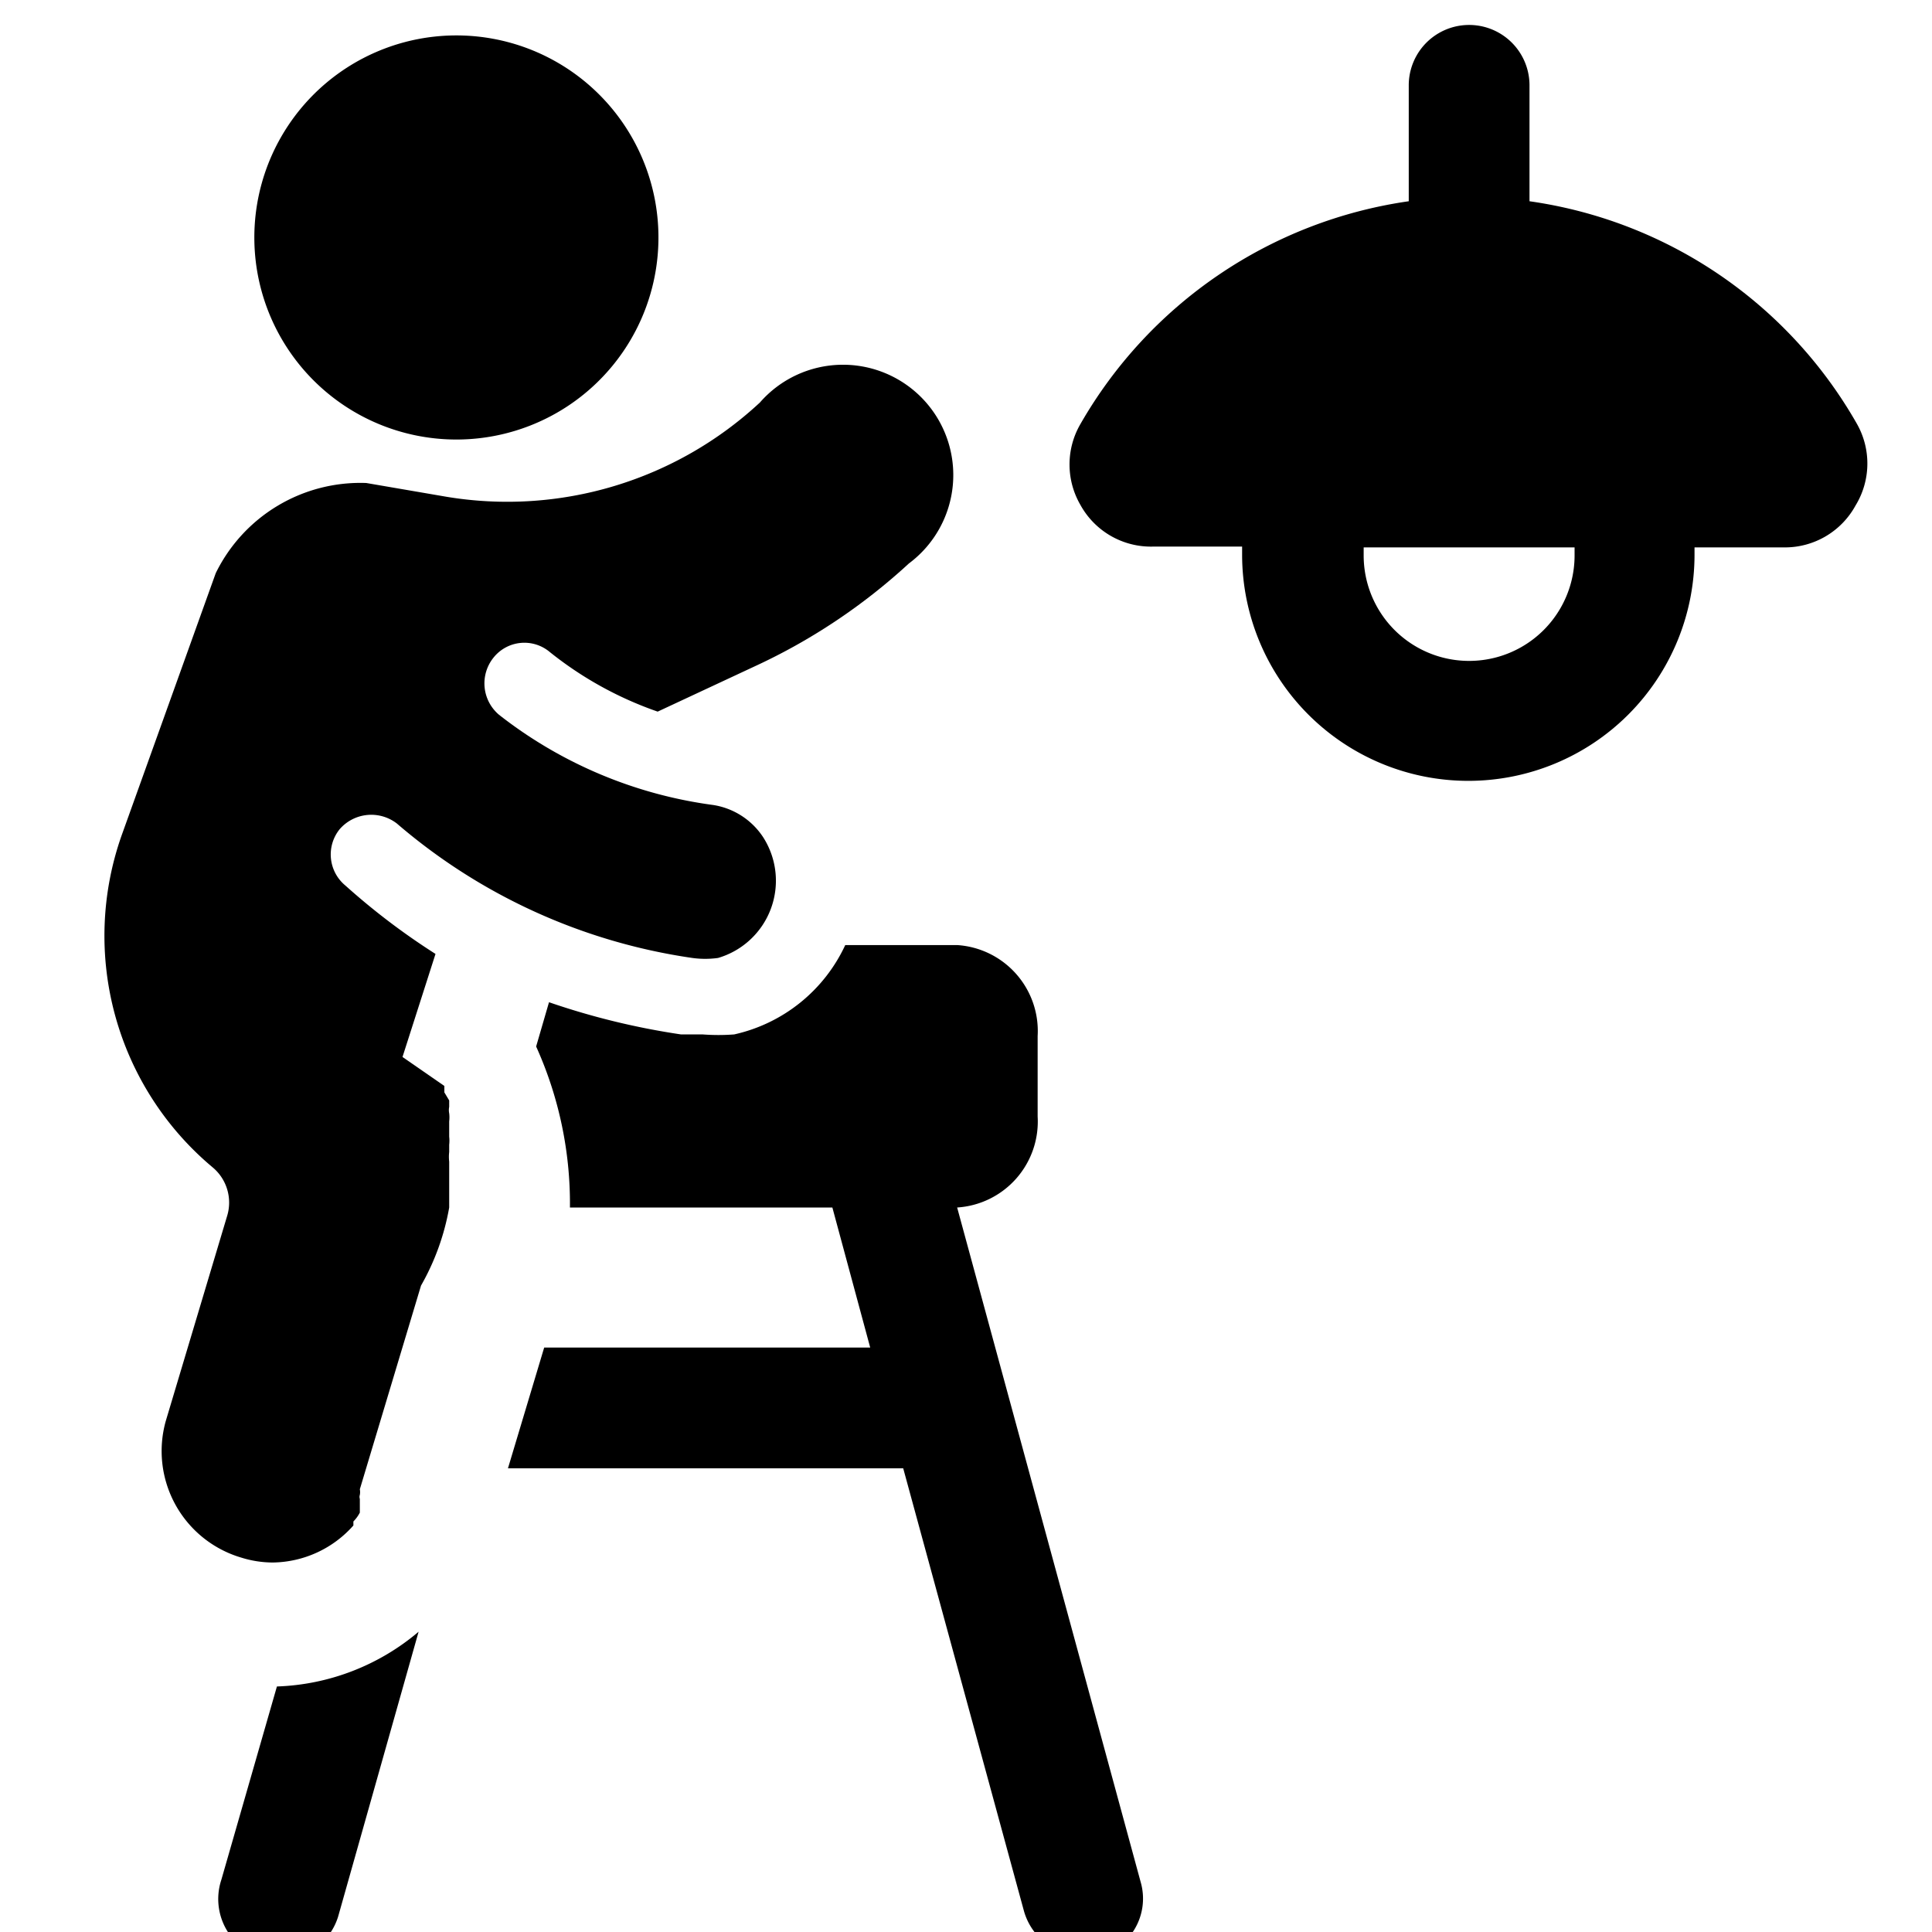
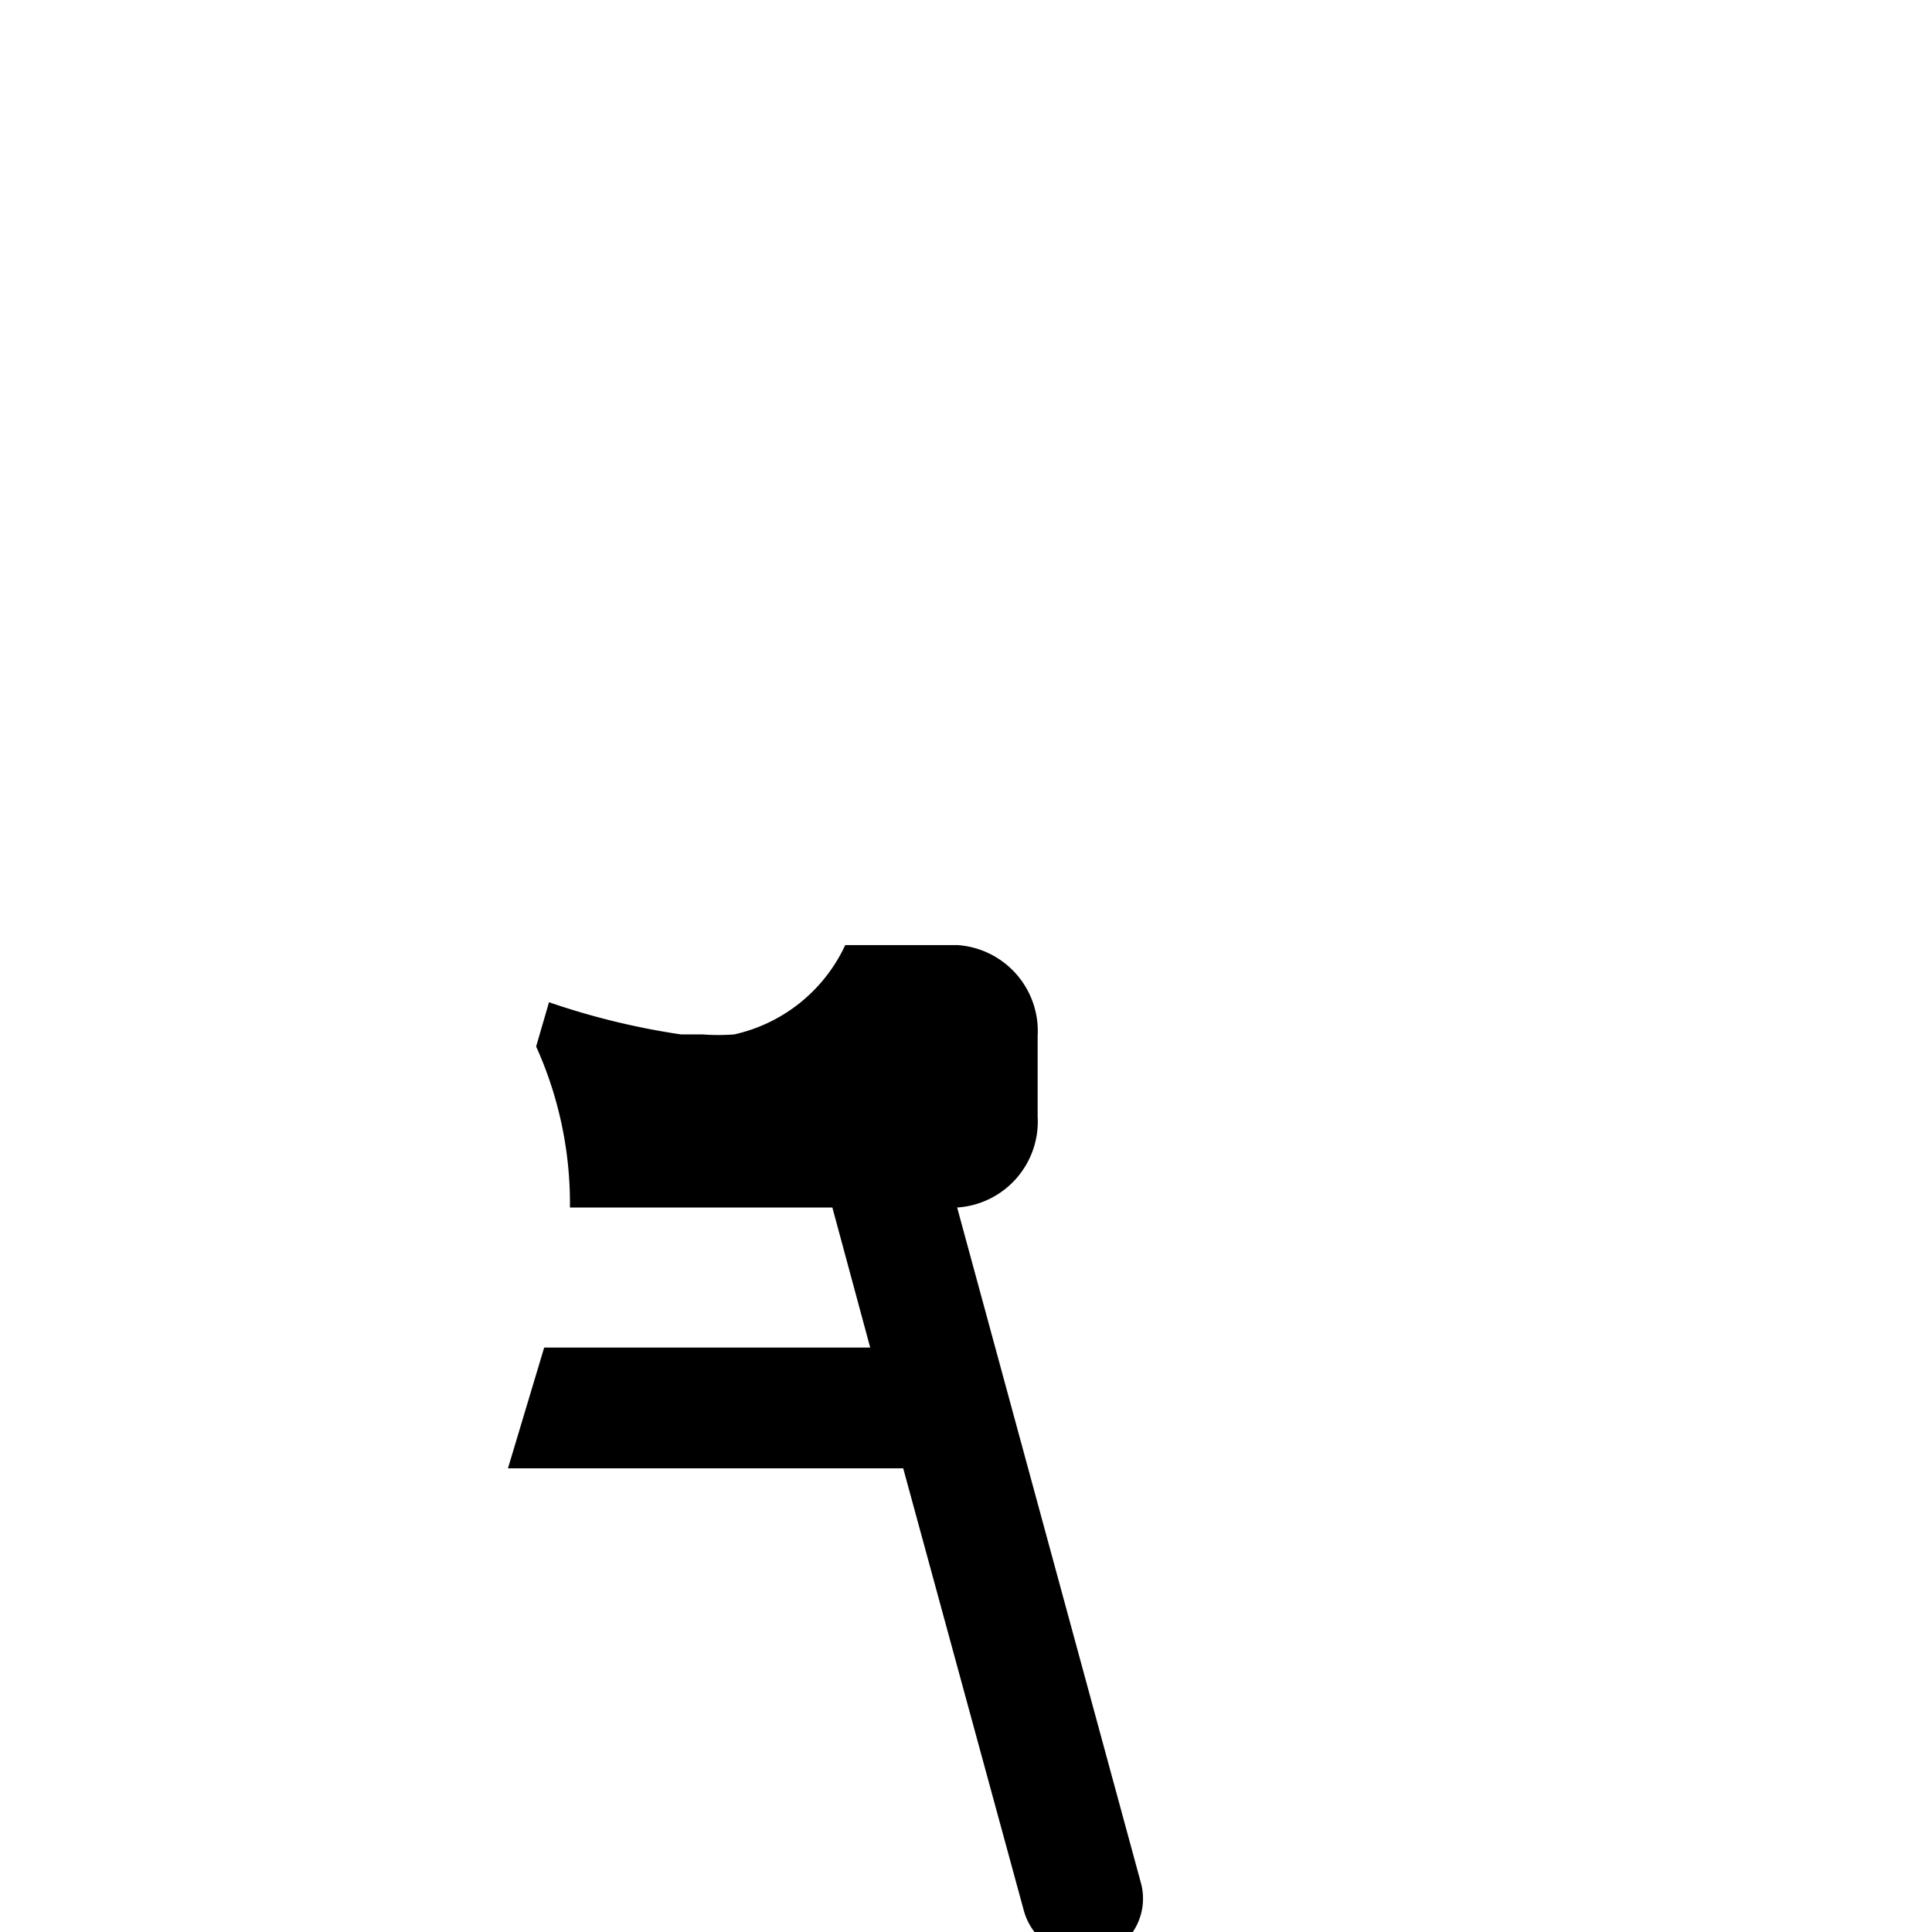
<svg xmlns="http://www.w3.org/2000/svg" viewBox="0 0 24 24">
  <g>
-     <path d="M5.58 14.89v-0.13l0 -0.23 0 -0.1a0.5 0.5 0 0 1 0 -0.12l0 -0.09a0.44 0.44 0 0 0 0 -0.1l0 -0.11 0 -0.08a0.42 0.42 0 0 0 0 -0.1 0.2 0.2 0 0 1 0 -0.08l0 -0.08 -0.06 -0.1 0 -0.08 -0.52 -0.36 0.41 -1.28A8.52 8.52 0 0 1 4.29 11a0.5 0.5 0 0 1 -0.07 -0.7 0.52 0.52 0 0 1 0.71 -0.07A7.21 7.21 0 0 0 8.6 11.9a1.16 1.16 0 0 0 0.32 0 1 1 0 0 0 0.56 -1.5 0.91 0.91 0 0 0 -0.62 -0.4A5.49 5.49 0 0 1 6.2 8.88a0.51 0.51 0 0 1 -0.07 -0.71 0.49 0.49 0 0 1 0.7 -0.07 4.5 4.5 0 0 0 1.34 0.74l1.2 -0.56A7.4 7.4 0 0 0 11.29 7a1.37 1.37 0 1 0 -1.85 -2 4.61 4.61 0 0 1 -3.9 1.17L4.55 6a2 2 0 0 0 -1.87 1.12l-1.17 3.26a3.75 3.75 0 0 0 1.13 4.12 0.57 0.57 0 0 1 0.18 0.61l-0.76 2.54a1.38 1.38 0 0 0 0.94 1.7 1.32 1.32 0 0 0 0.39 0.06 1.36 1.36 0 0 0 1 -0.46l0 -0.05a0.44 0.44 0 0 0 0.08 -0.11l0 -0.05 0 -0.06 0 -0.06a0.08 0.08 0 0 1 0 -0.05 0.19 0.19 0 0 0 0 -0.07l0.76 -2.53a3 3 0 0 0 0.35 -0.97Z" fill="#000000" stroke-width="1" />
-     <path d="M23.07 5.27A5.58 5.58 0 0 0 19 2.5V1.06a0.75 0.75 0 1 0 -1.5 0V2.5a5.62 5.62 0 0 0 -4.08 2.77 1 1 0 0 0 0 1 1 1 0 0 0 0.9 0.52h1.11v0.1a2.81 2.81 0 1 0 5.62 0V6.8h1.11a1 1 0 0 0 0.89 -0.52 1 1 0 0 0 0.02 -1.01ZM19.56 6.9a1.31 1.31 0 0 1 -2.62 0v-0.1h2.62Z" fill="#000000" stroke-width="1" />
-     <path d="M5.67 5.46A2.51 2.51 0 1 0 3.16 3a2.51 2.51 0 0 0 2.51 2.46Z" fill="#000000" stroke-width="1" />
-     <path d="M2.75 23.35a0.76 0.76 0 0 0 0.73 1 0.77 0.77 0 0 0 0.72 -0.54l1 -3.54a2.87 2.87 0 0 1 -1.76 0.68Z" fill="#000000" stroke-width="1" />
    <path d="M11.89 15a1.07 1.07 0 0 0 1 -1.13v-1a1.07 1.07 0 0 0 -1 -1.13H10.5a2 2 0 0 1 -1.38 1.11 2.58 2.58 0 0 1 -0.39 0l-0.27 0a9.13 9.13 0 0 1 -1.64 -0.4l-0.16 0.55a4.74 4.74 0 0 1 0.42 2h3.26l0.47 1.74H6.76l-0.45 1.5h4.91l1.5 5.5a0.77 0.77 0 0 0 0.73 0.56l0.2 0a0.74 0.74 0 0 0 0.52 -0.92Z" fill="#000000" stroke-width="1" />
  </g>
</svg>